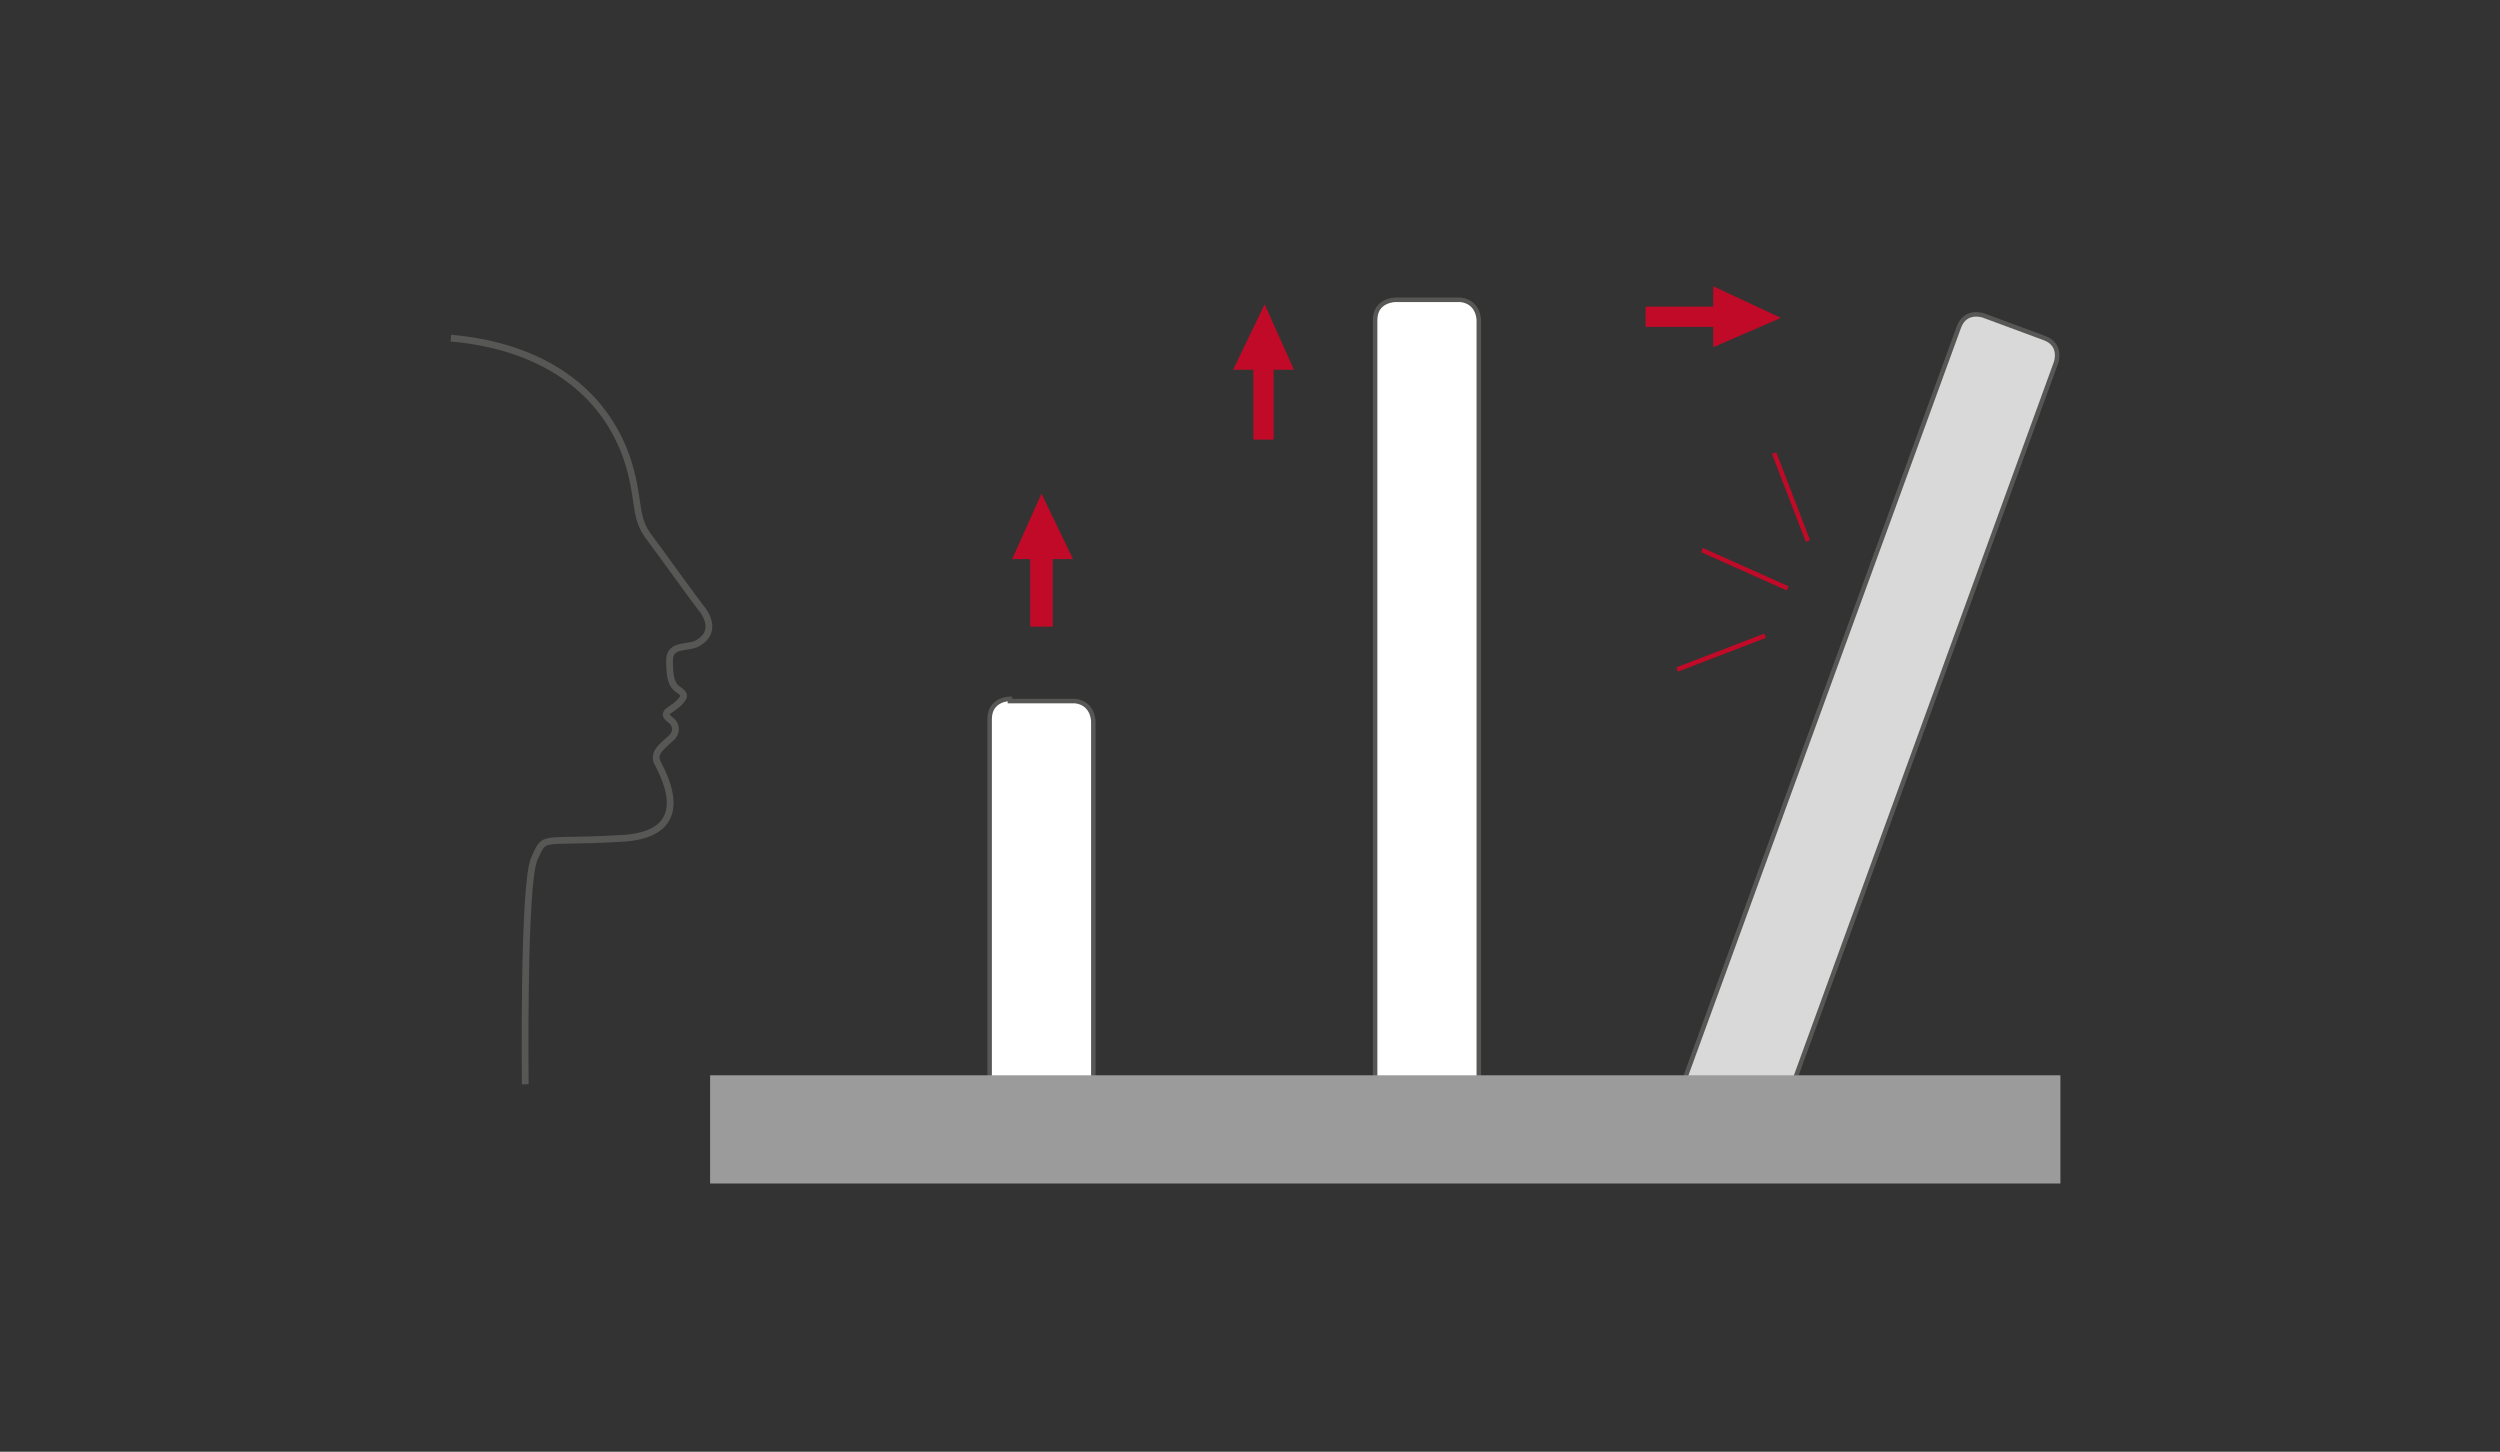
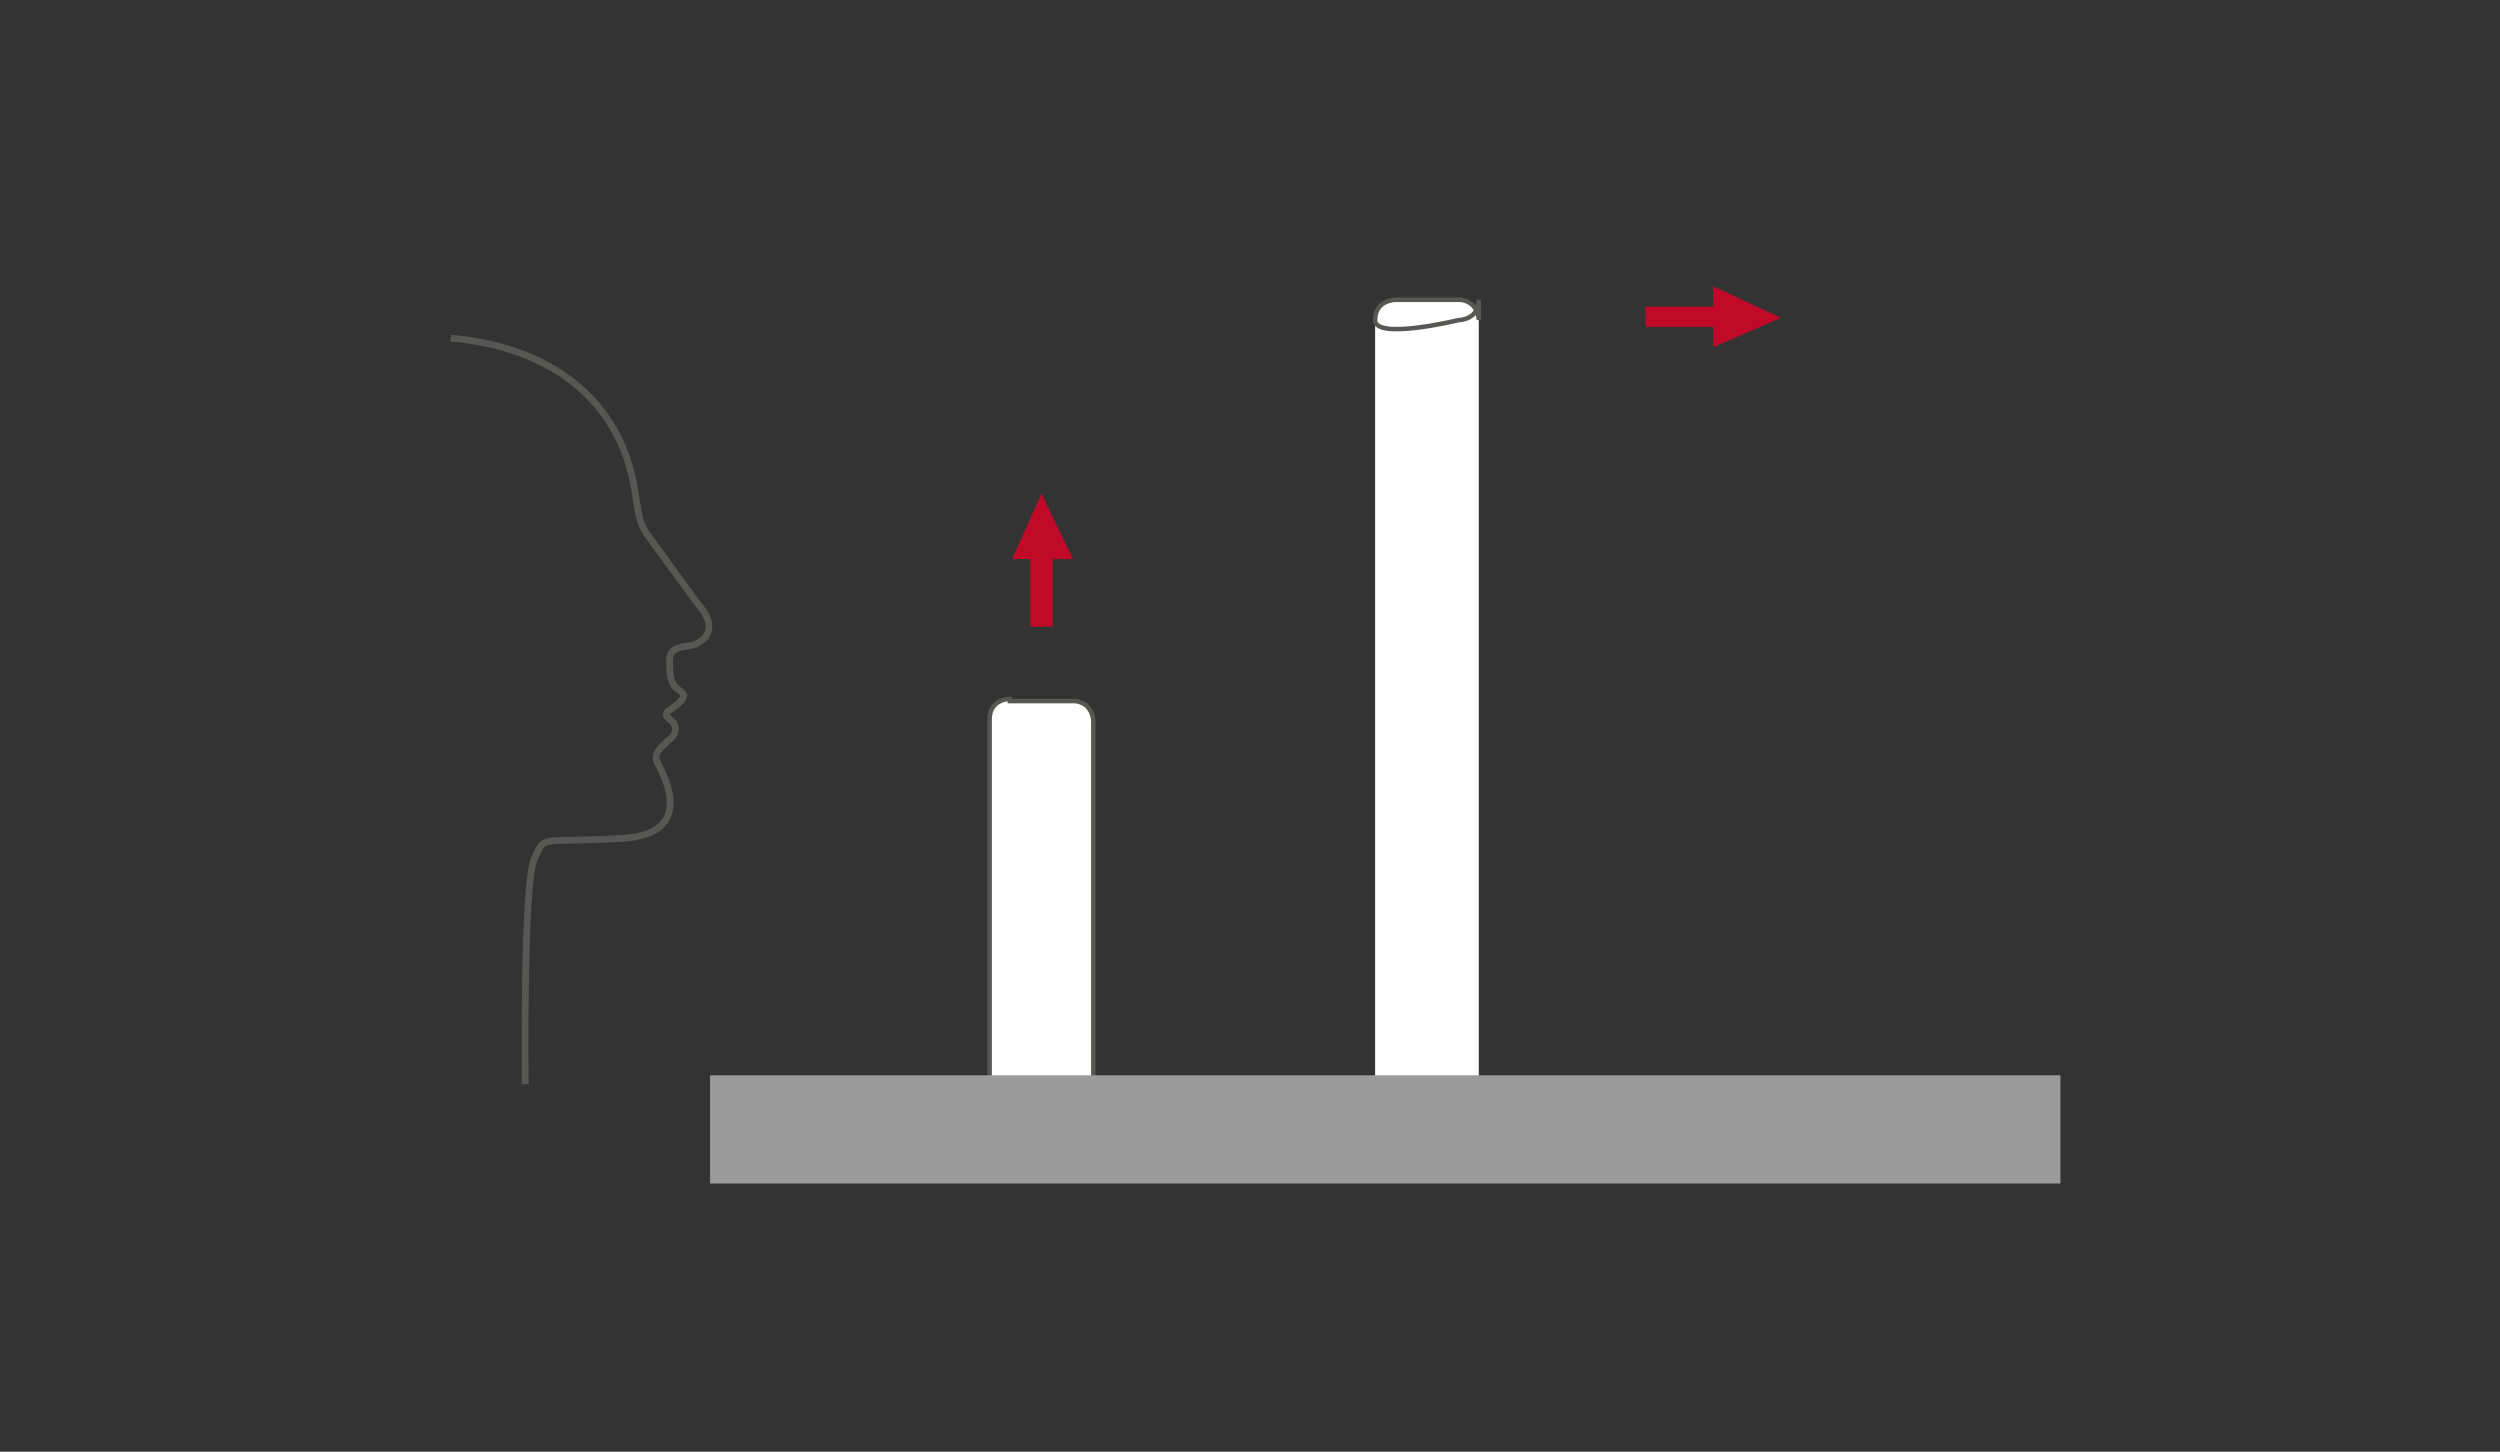
<svg xmlns="http://www.w3.org/2000/svg" id="Calque_1" data-name="Calque 1" viewBox="0 0 110.9 64.4">
  <rect x="0" y="0" width="110.9" height="64.4" fill="#333333" stroke="none" />
-   <path d="M79.3,26.1l-3.8-1.7M78.3,28.2l-3.9,1.5M80.2,24l-1.5-3.9" fill="none" stroke="#c10a27" stroke-width=".2" />
  <g>
-     <path d="M88,14s-.8-.3-1.1.5l-12.8,35.1,3.5,1.3s.8.3,1.1-.5l12.5-34.3s.3-.8-.5-1.1l-2.7-1Z" fill="#d9d9d9" stroke-width="0" />
-     <path d="M88,14s-.8-.3-1.1.5l-12.8,35.1,3.5,1.3s.8.3,1.1-.5l12.5-34.3s.3-.8-.5-1.1l-2.7-1Z" fill="none" stroke="#575756" stroke-width=".2" />
    <path d="M61.9,13.3s-.9,0-.9.9v37.4s3.7,0,3.7,0c0,0,.9,0,.9-.9V14.2s0-.8-.8-.9h-2.9Z" fill="#fff" stroke-width="0" />
-     <path d="M61.9,13.3s-.9,0-.9.9v37.4s3.7,0,3.7,0c0,0,.9,0,.9-.9V14.2s0-.8-.8-.9h-2.9Z" fill="none" stroke="#575756" stroke-width=".2" />
+     <path d="M61.9,13.3s-.9,0-.9.9s3.7,0,3.7,0c0,0,.9,0,.9-.9V14.2s0-.8-.8-.9h-2.9Z" fill="none" stroke="#575756" stroke-width=".2" />
    <path d="M44.8,31s-.9,0-.9.9v19.1s3.7,0,3.7,0c0,0,.9,0,.9-.8v-18.2s0-.8-.8-.9h-2.9Z" fill="#fff" stroke-width="0" />
    <path d="M44.8,31s-.9,0-.9.9v19.1s3.7,0,3.7,0c0,0,.9,0,.9-.8v-18.2s0-.8-.8-.9h-2.9Z" fill="none" stroke="#575756" stroke-width=".2" />
  </g>
  <rect x="31.5" y="47.7" width="59.9" height="4.8" fill="#9c9b9b" stroke-width="0" />
  <polyline points="47.6 24.8 46.2 21.9 44.9 24.8 45.7 24.8 45.7 27.8 46.7 27.8 46.7 24.8 47.5 24.8" fill="#c10a27" stroke-width="0" />
-   <polyline points="57.4 16.4 56.1 13.5 54.7 16.4 55.6 16.4 55.6 19.5 56.5 19.5 56.5 16.4 57.4 16.4" fill="#c10a27" stroke-width="0" />
  <polyline points="76 15.4 79 14.1 76 12.7 76 13.6 73 13.6 73 14.5 76 14.5 76 15.4" fill="#c10a27" stroke-width="0" />
  <path d="M20,15c3.5.3,6.6,1.9,7.8,5.3.6,1.8.3,2.5.9,3.4.6.8,2.1,2.9,2.5,3.4.4.6.3,1.1-.2,1.4-.4.3-1.3,0-1.3.8,0,.8.1,1.1.4,1.3.3.2.3.3,0,.6-.3.3-.8.4-.4.7.3.2.4.6,0,.9-.3.3-.8.6-.5,1.1.3.6,1.7,3.2-1.8,3.3-3.5.2-3.2-.2-3.7.9-.5,1.1-.4,10-.4,10" fill="none" stroke="#575756" stroke-width=".3" />
</svg>